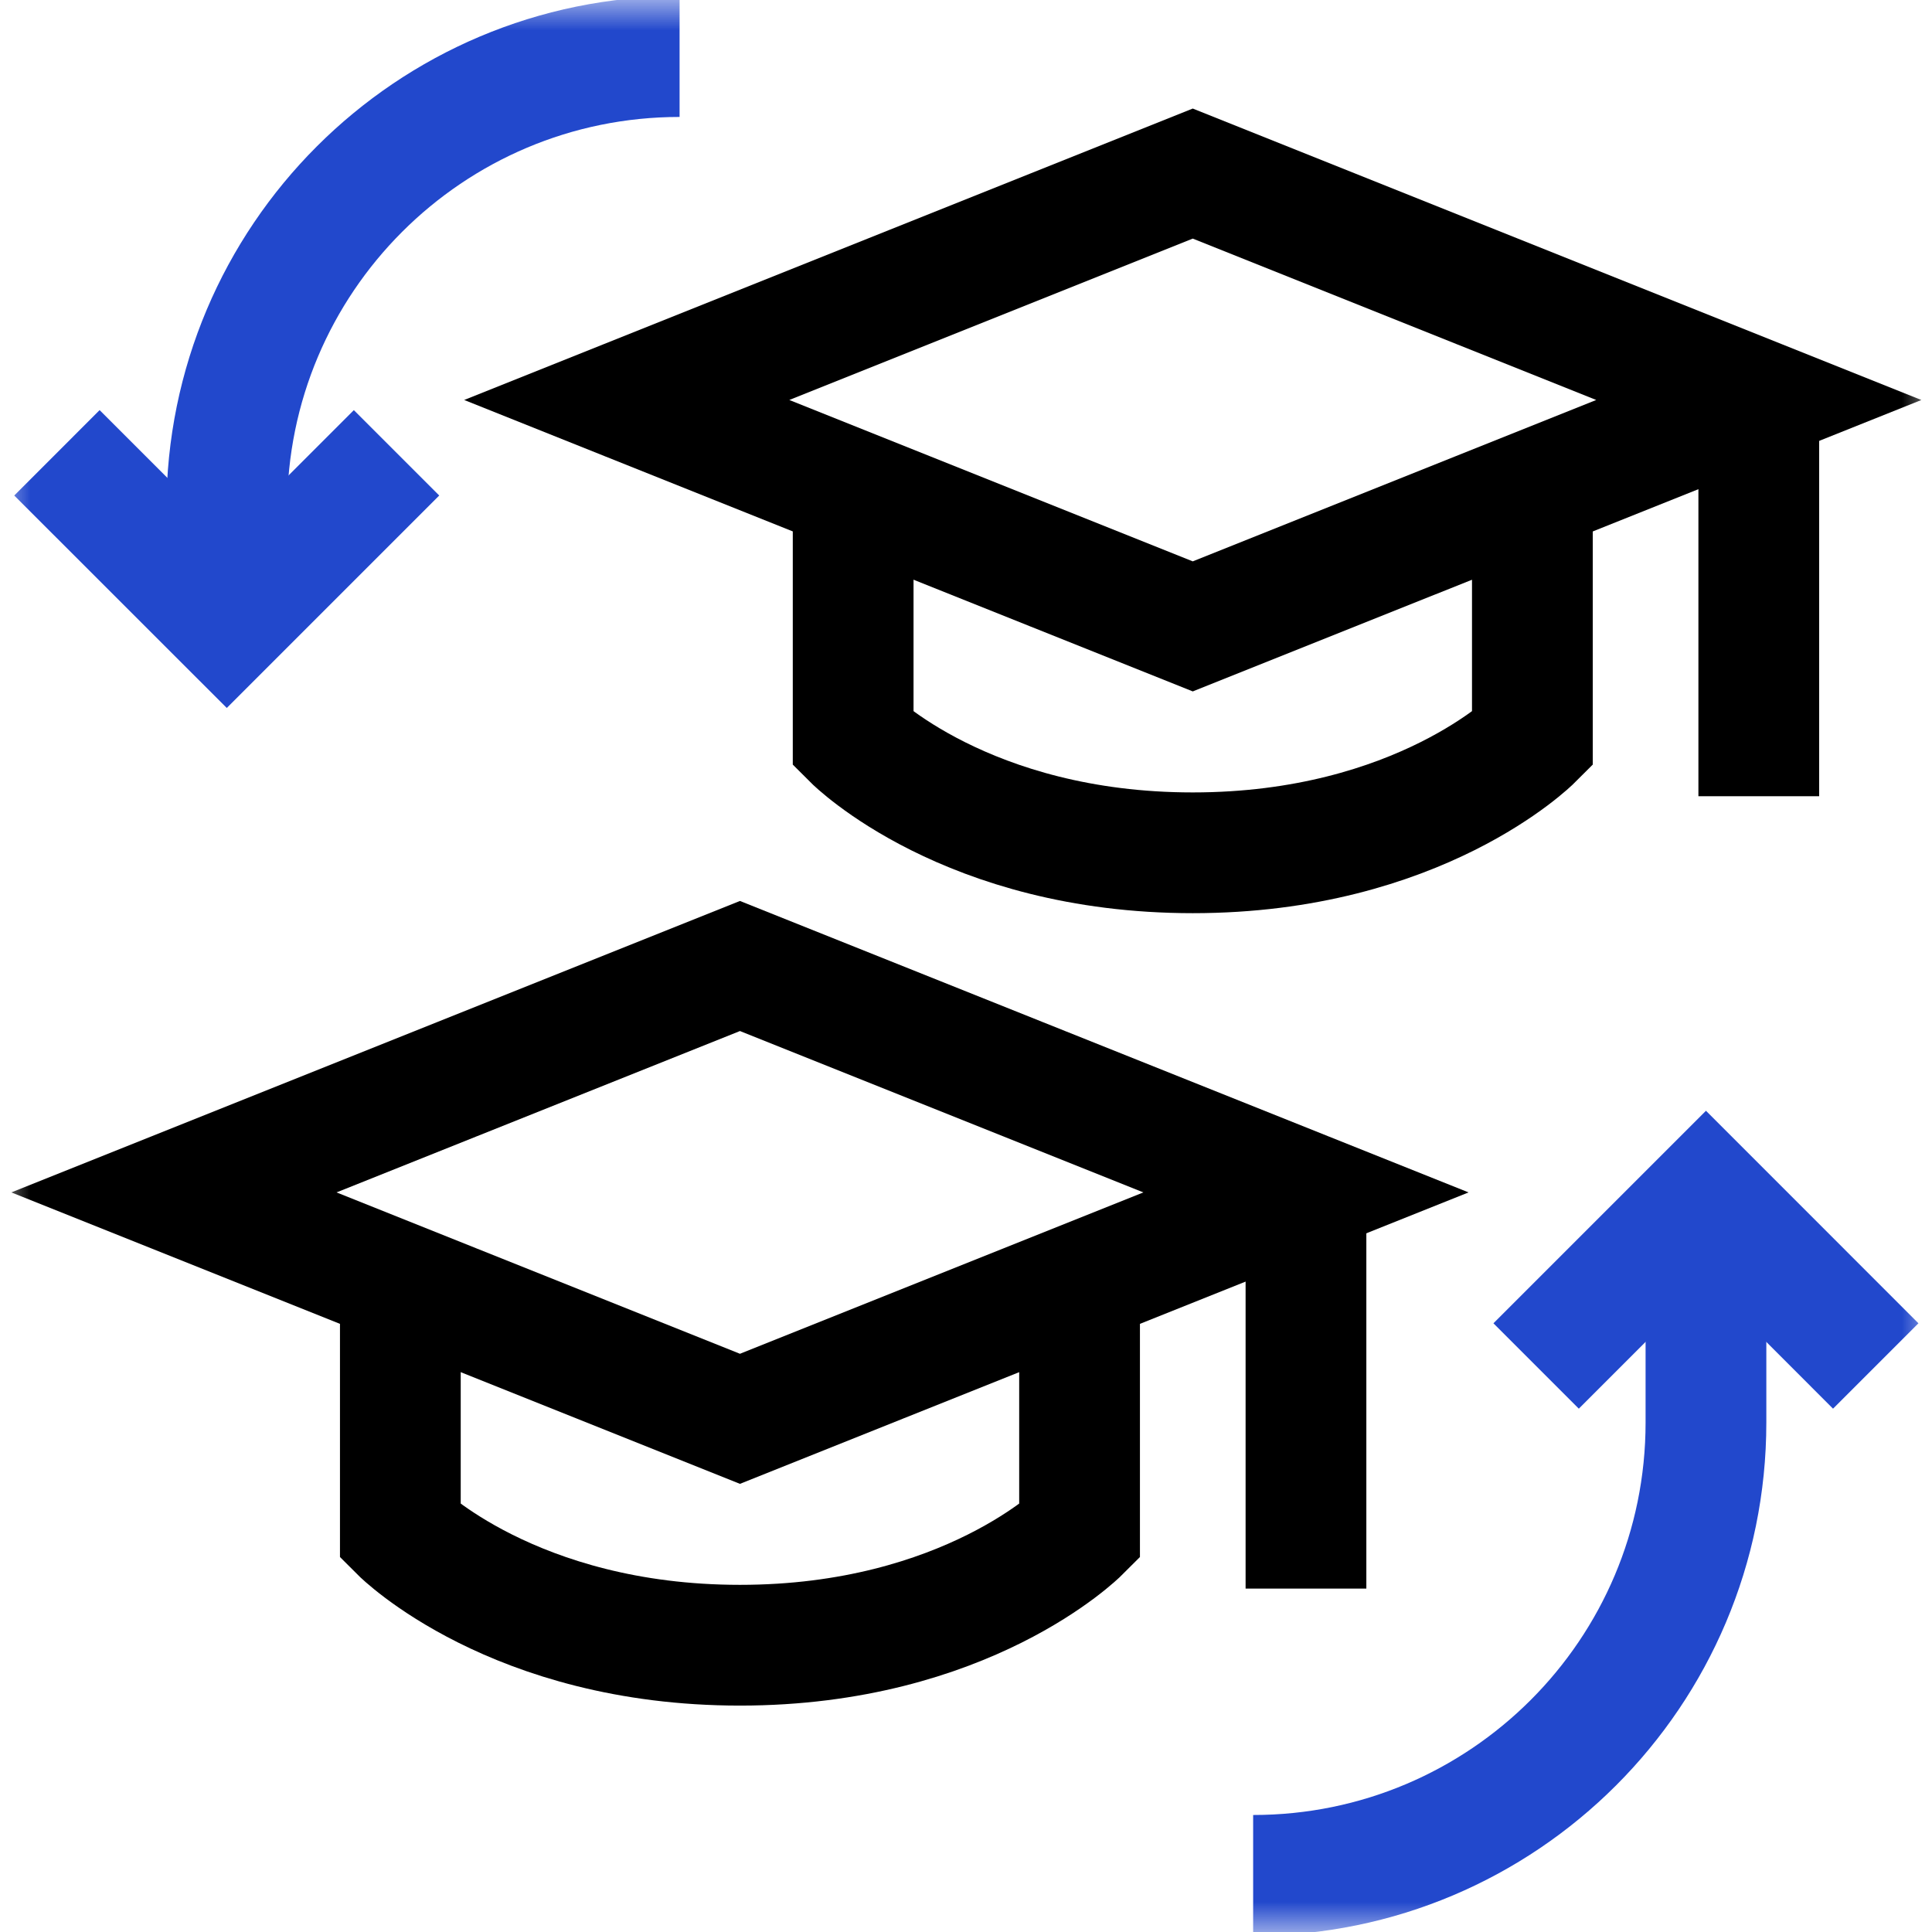
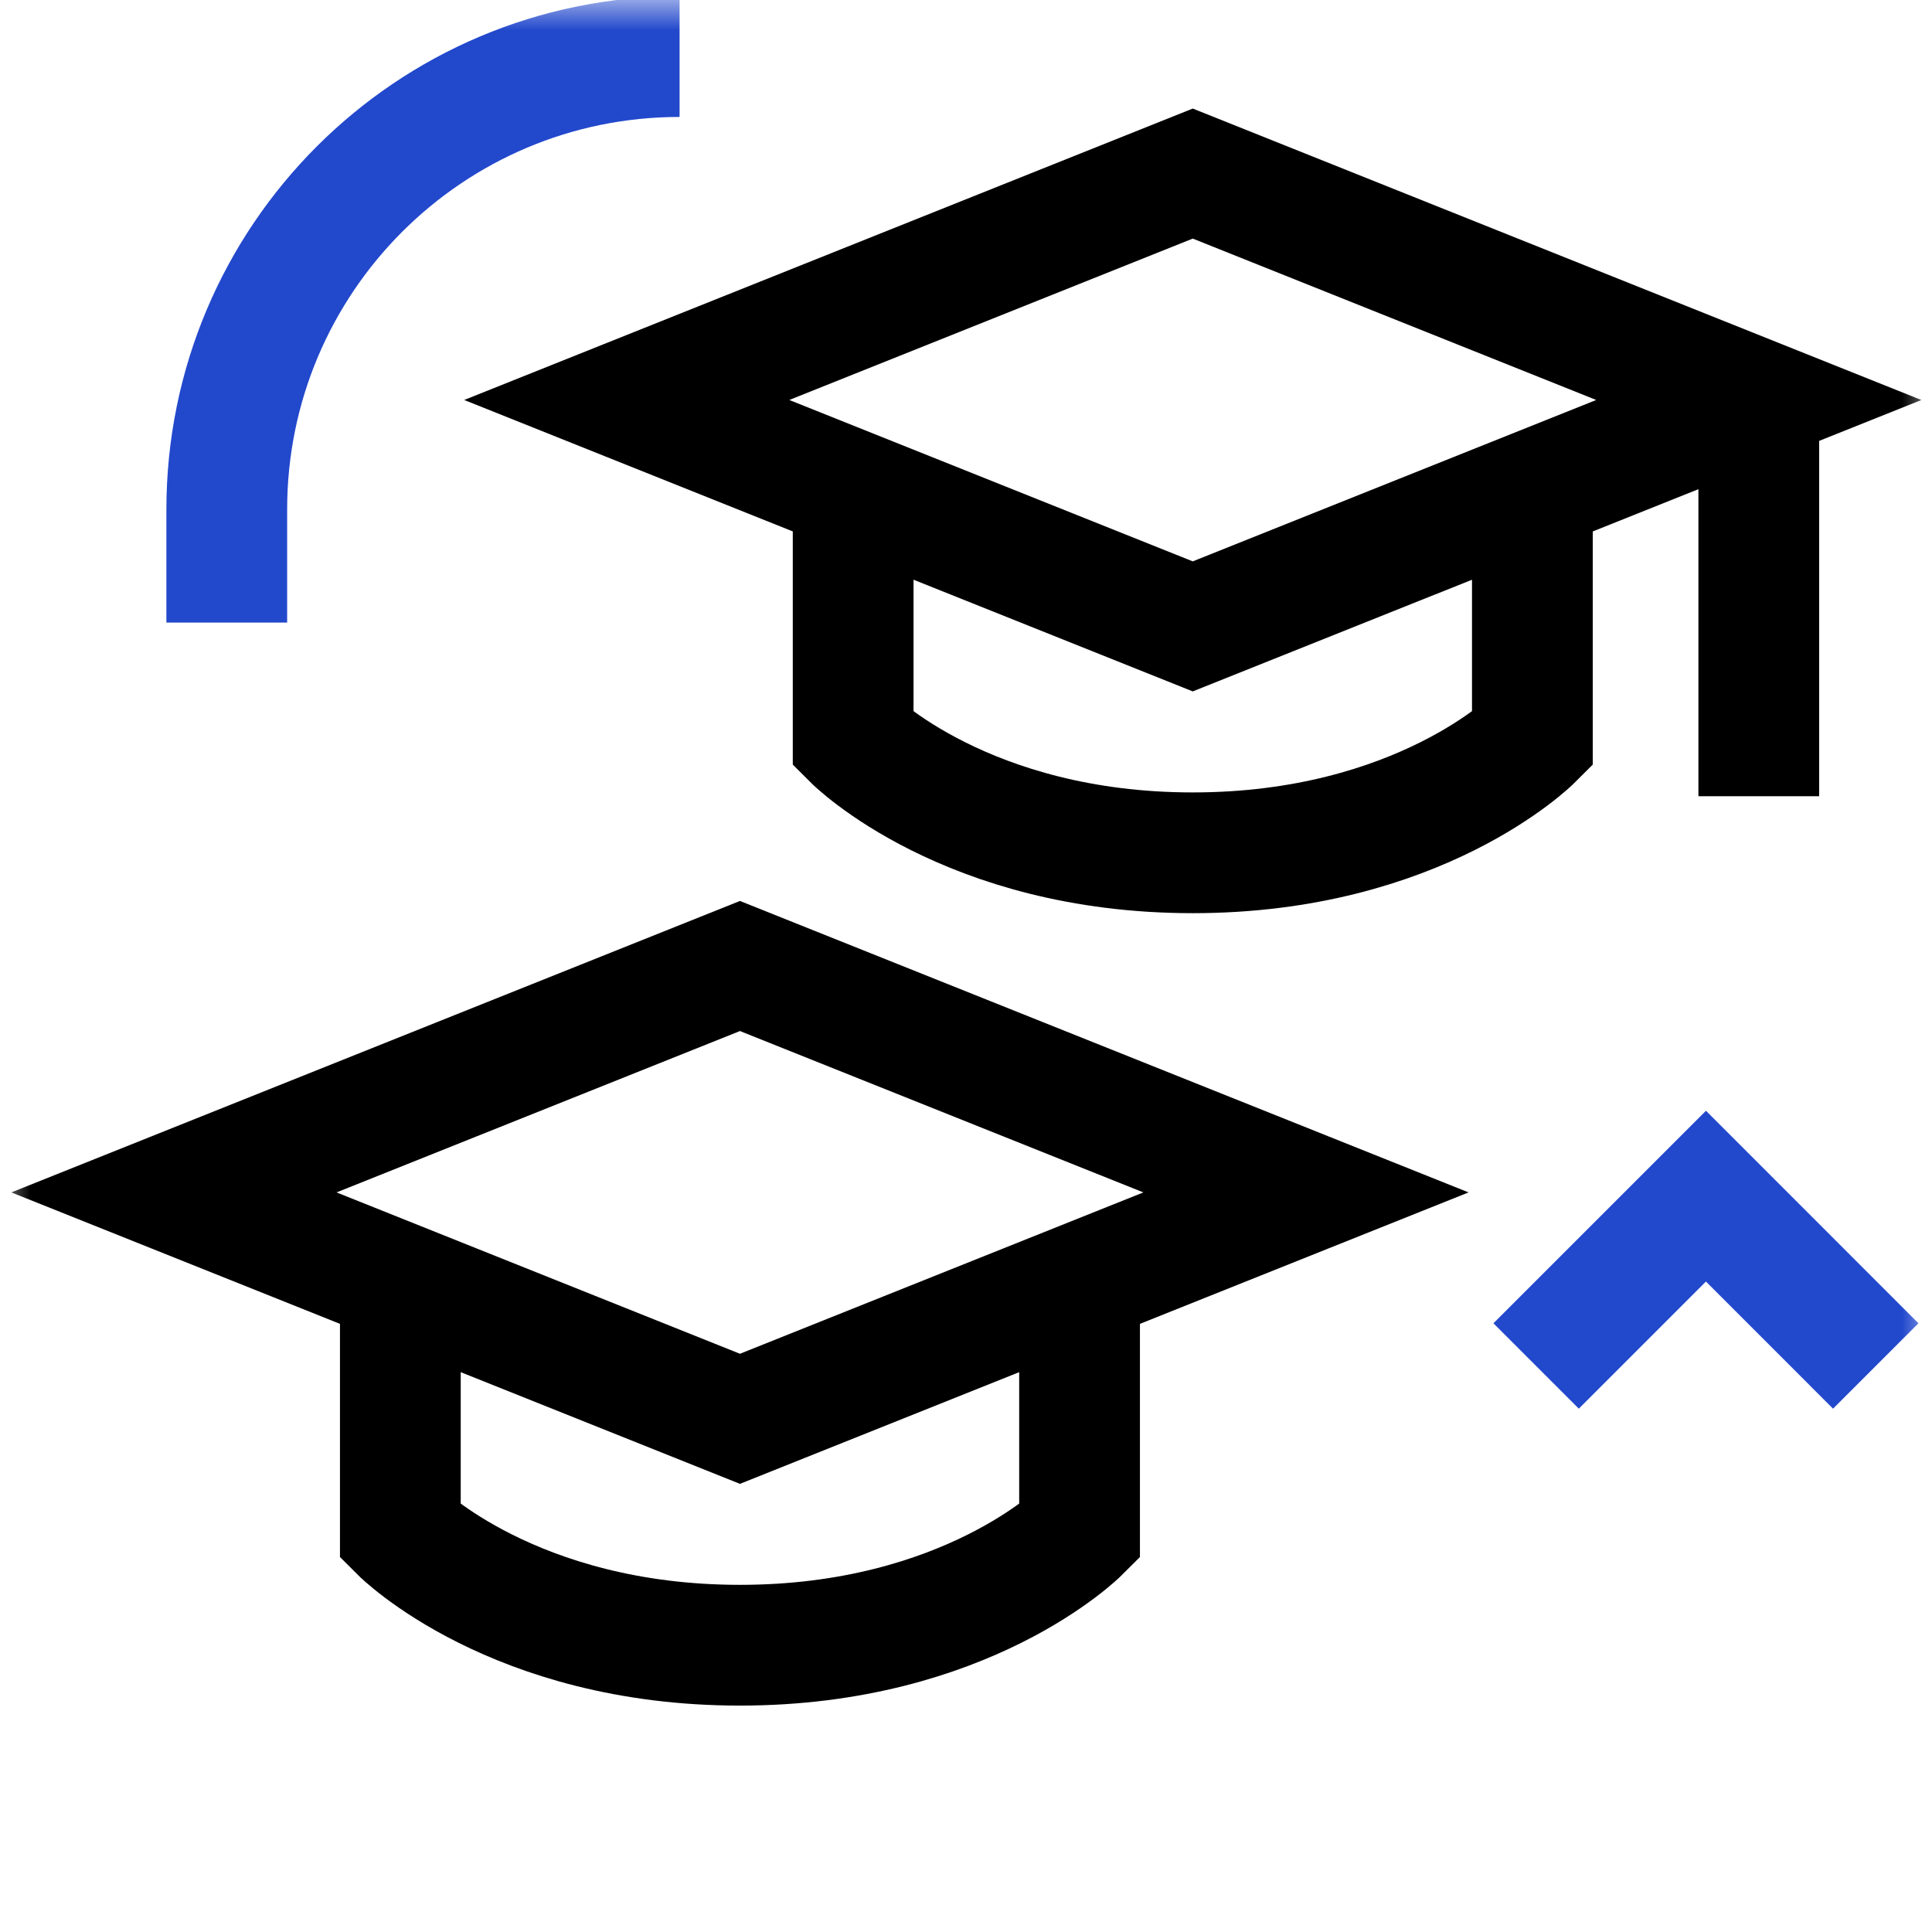
<svg xmlns="http://www.w3.org/2000/svg" width="32" height="32" viewBox="0 0 32 32" fill="none">
  <g id="knowledge 1" clip-path="url(#clip0_10176_6394)">
    <g id="g381">
      <g id="g383">
        <g id="Clip path group">
          <mask id="mask0_10176_6394" style="mask-type:luminance" maskUnits="userSpaceOnUse" x="0" y="0" width="33" height="32">
            <g id="clipPath389">
              <path id="path387" d="M0.004 -7.62939e-06H32.004V32H0.004V-7.62939e-06Z" fill="white" />
            </g>
          </mask>
          <g mask="url(#mask0_10176_6394)">
            <g id="g385">
              <g id="g391">
                <path id="path393" d="M21.631 19.75L12.256 23.5L2.881 19.75L12.256 16L21.631 19.75Z" stroke="black" stroke-width="2" stroke-miterlimit="10" />
              </g>
              <g id="g395">
                <path id="path397" d="M17.881 21.25V25.375C17.881 25.375 16.006 27.25 12.256 27.25C8.506 27.25 6.631 25.375 6.631 25.375V21.25" stroke="black" stroke-width="2" stroke-miterlimit="10" />
              </g>
              <g id="g399">
                <path id="path401" d="M29.131 6.625L19.756 10.375L10.381 6.625L19.756 2.875L29.131 6.625Z" stroke="black" stroke-width="2" stroke-miterlimit="10" />
              </g>
              <g id="g403">
                <path id="path405" d="M3.756 10.312V8.438C3.756 4.295 7.114 0.937 11.256 0.937" stroke="#2248CC" stroke-width="2" stroke-miterlimit="10" />
              </g>
              <g id="g407">
                <path id="path409" d="M25.381 8.125V12.25C25.381 12.25 23.506 14.125 19.756 14.125C16.006 14.125 14.131 12.25 14.131 12.25V8.125" stroke="black" stroke-width="2" stroke-miterlimit="10" />
              </g>
              <g id="g411">
-                 <path id="path413" d="M0.943 7.5L3.756 10.312L6.568 7.5" stroke="#2248CC" stroke-width="2" stroke-miterlimit="10" />
-               </g>
+                 </g>
              <g id="g415">
-                 <path id="path417" d="M20.756 31.062C24.898 31.062 28.256 27.705 28.256 23.562V19.812" stroke="#2248CC" stroke-width="2" stroke-miterlimit="10" />
-               </g>
+                 </g>
              <g id="g419">
                <path id="path421" d="M31.068 22.625L28.256 19.812L25.443 22.625" stroke="#2248CC" stroke-width="2" stroke-miterlimit="10" />
              </g>
              <g id="g423">
-                 <path id="path425" d="M21.631 26.312V19.75" stroke="black" stroke-width="2" stroke-miterlimit="10" />
-               </g>
+                 </g>
              <g id="g427">
                <path id="path429" d="M29.131 13.188V6.625" stroke="black" stroke-width="2" stroke-miterlimit="10" />
              </g>
            </g>
          </g>
        </g>
      </g>
    </g>
  </g>
  <defs>
    <clipPath id="clip0_10176_6394">
      <rect width="32" height="32" fill="white" />
    </clipPath>
  </defs>
</svg>